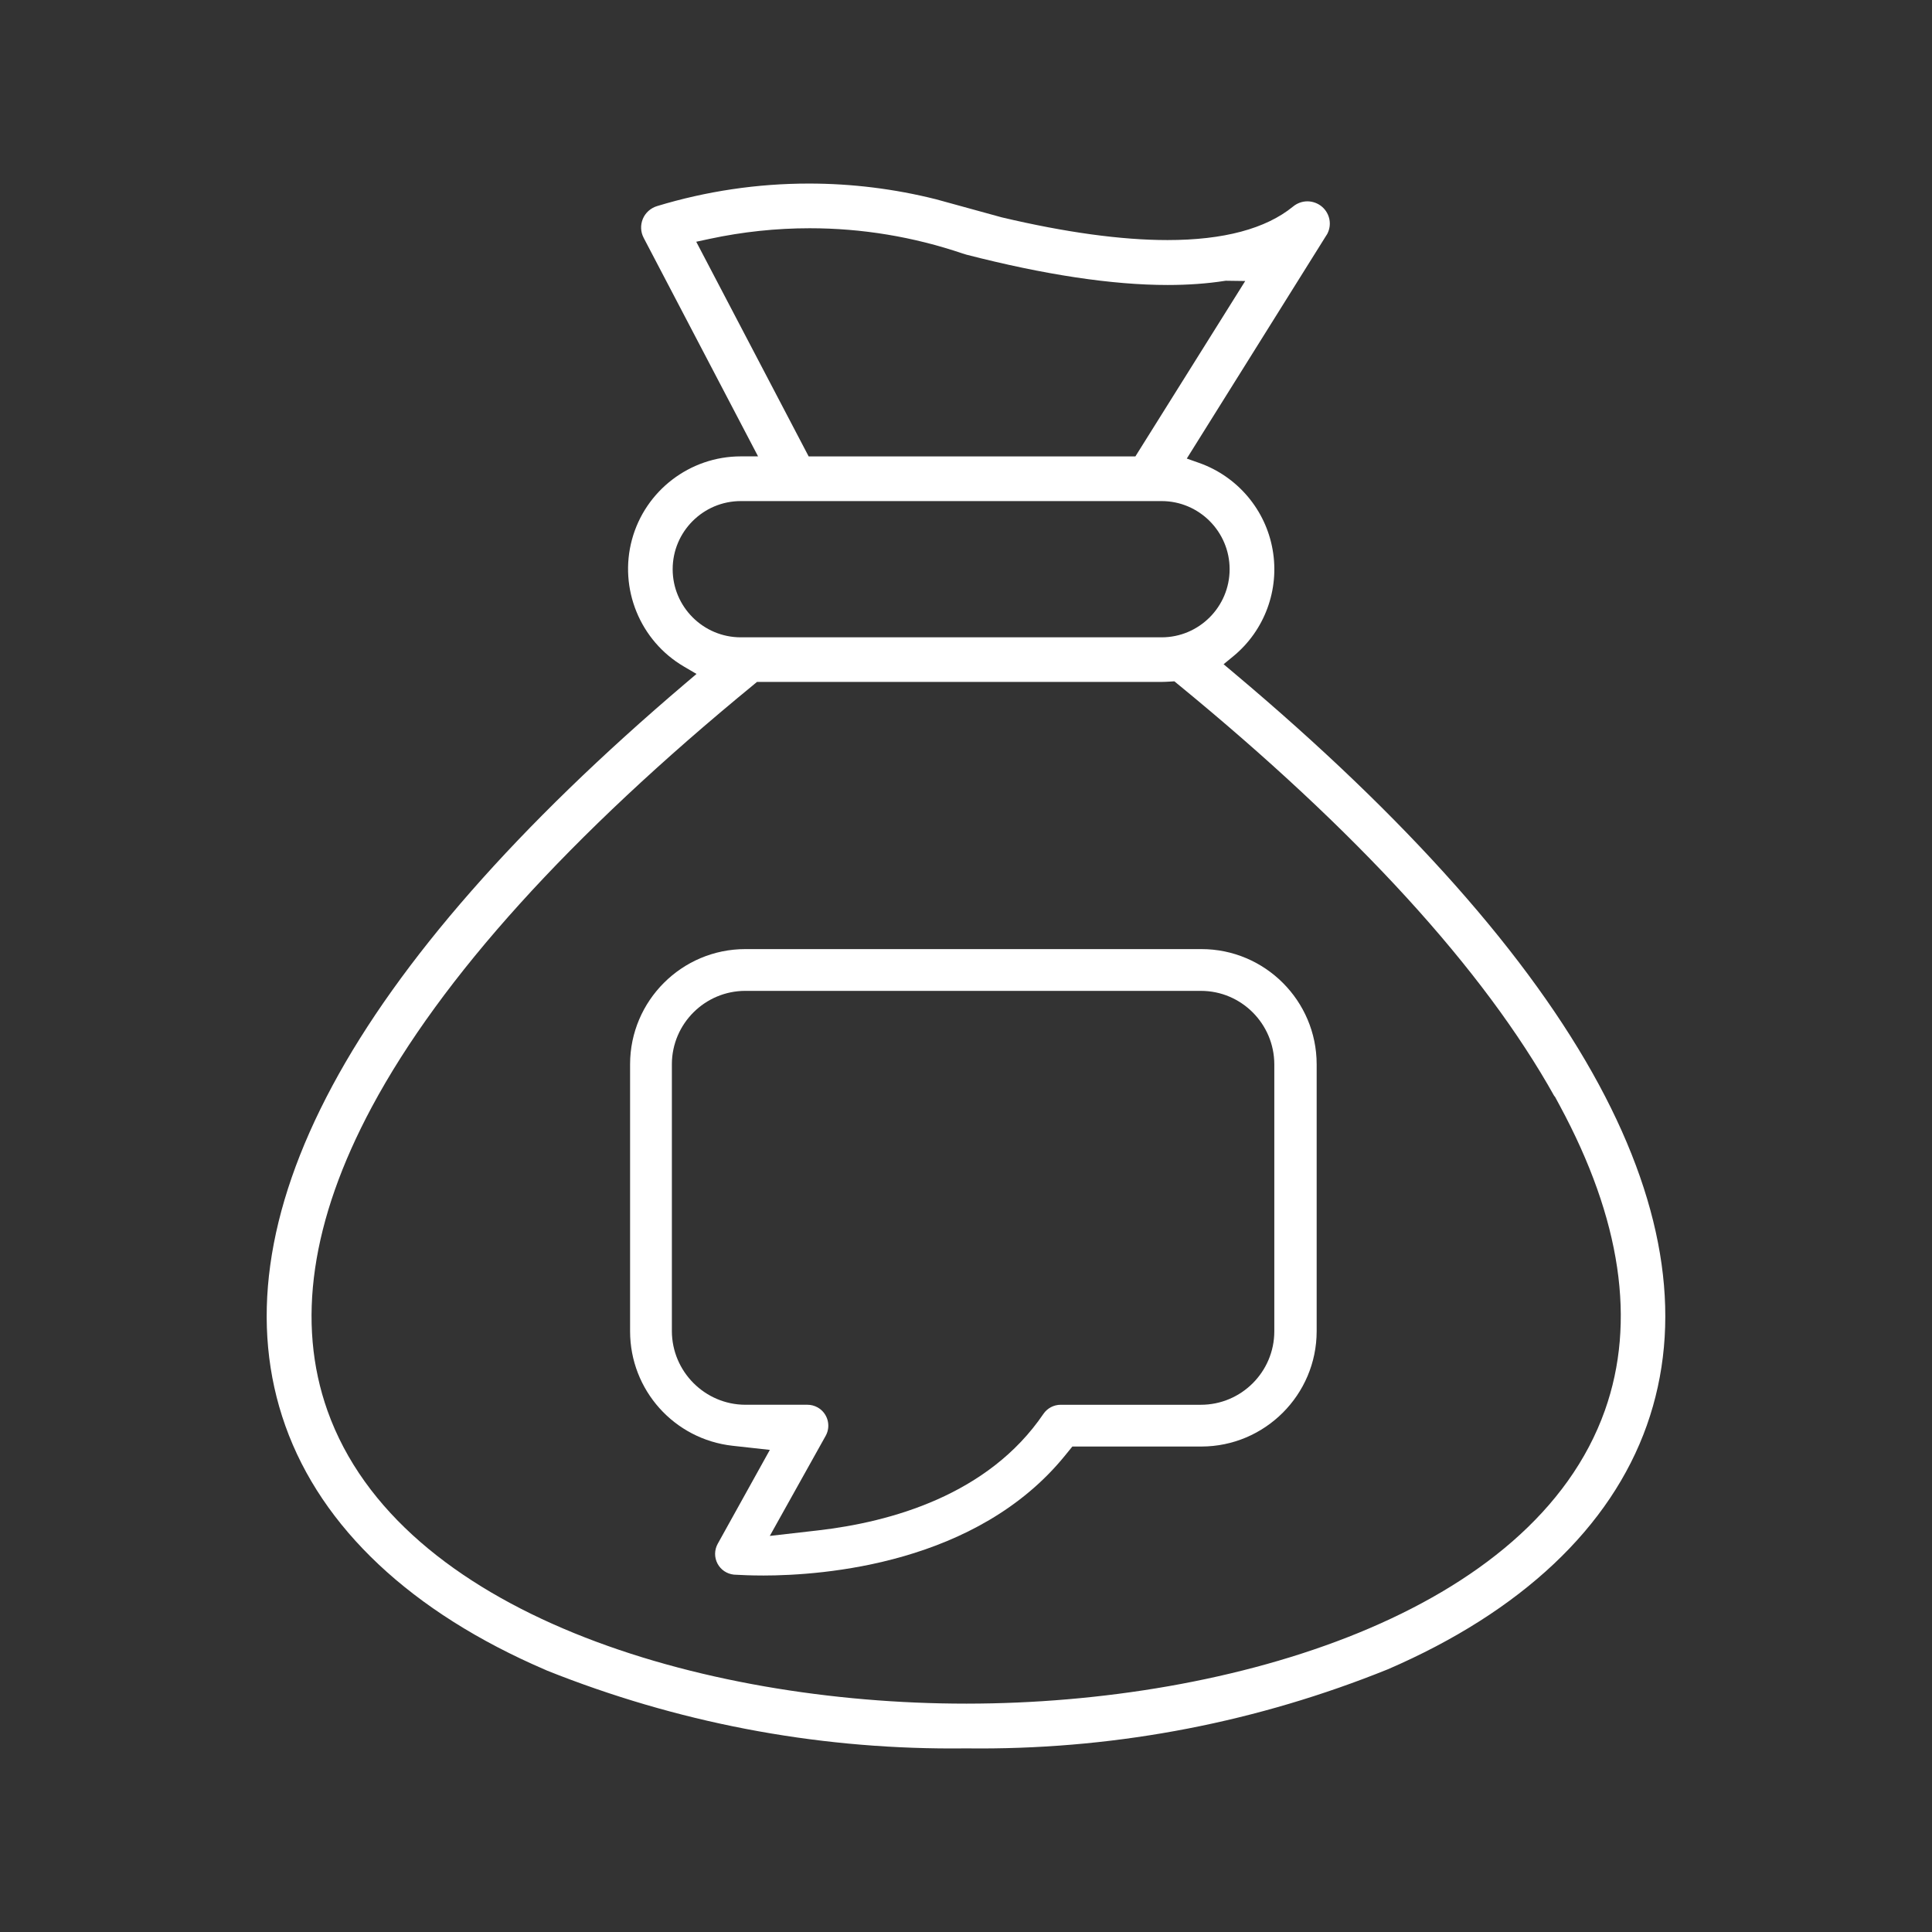
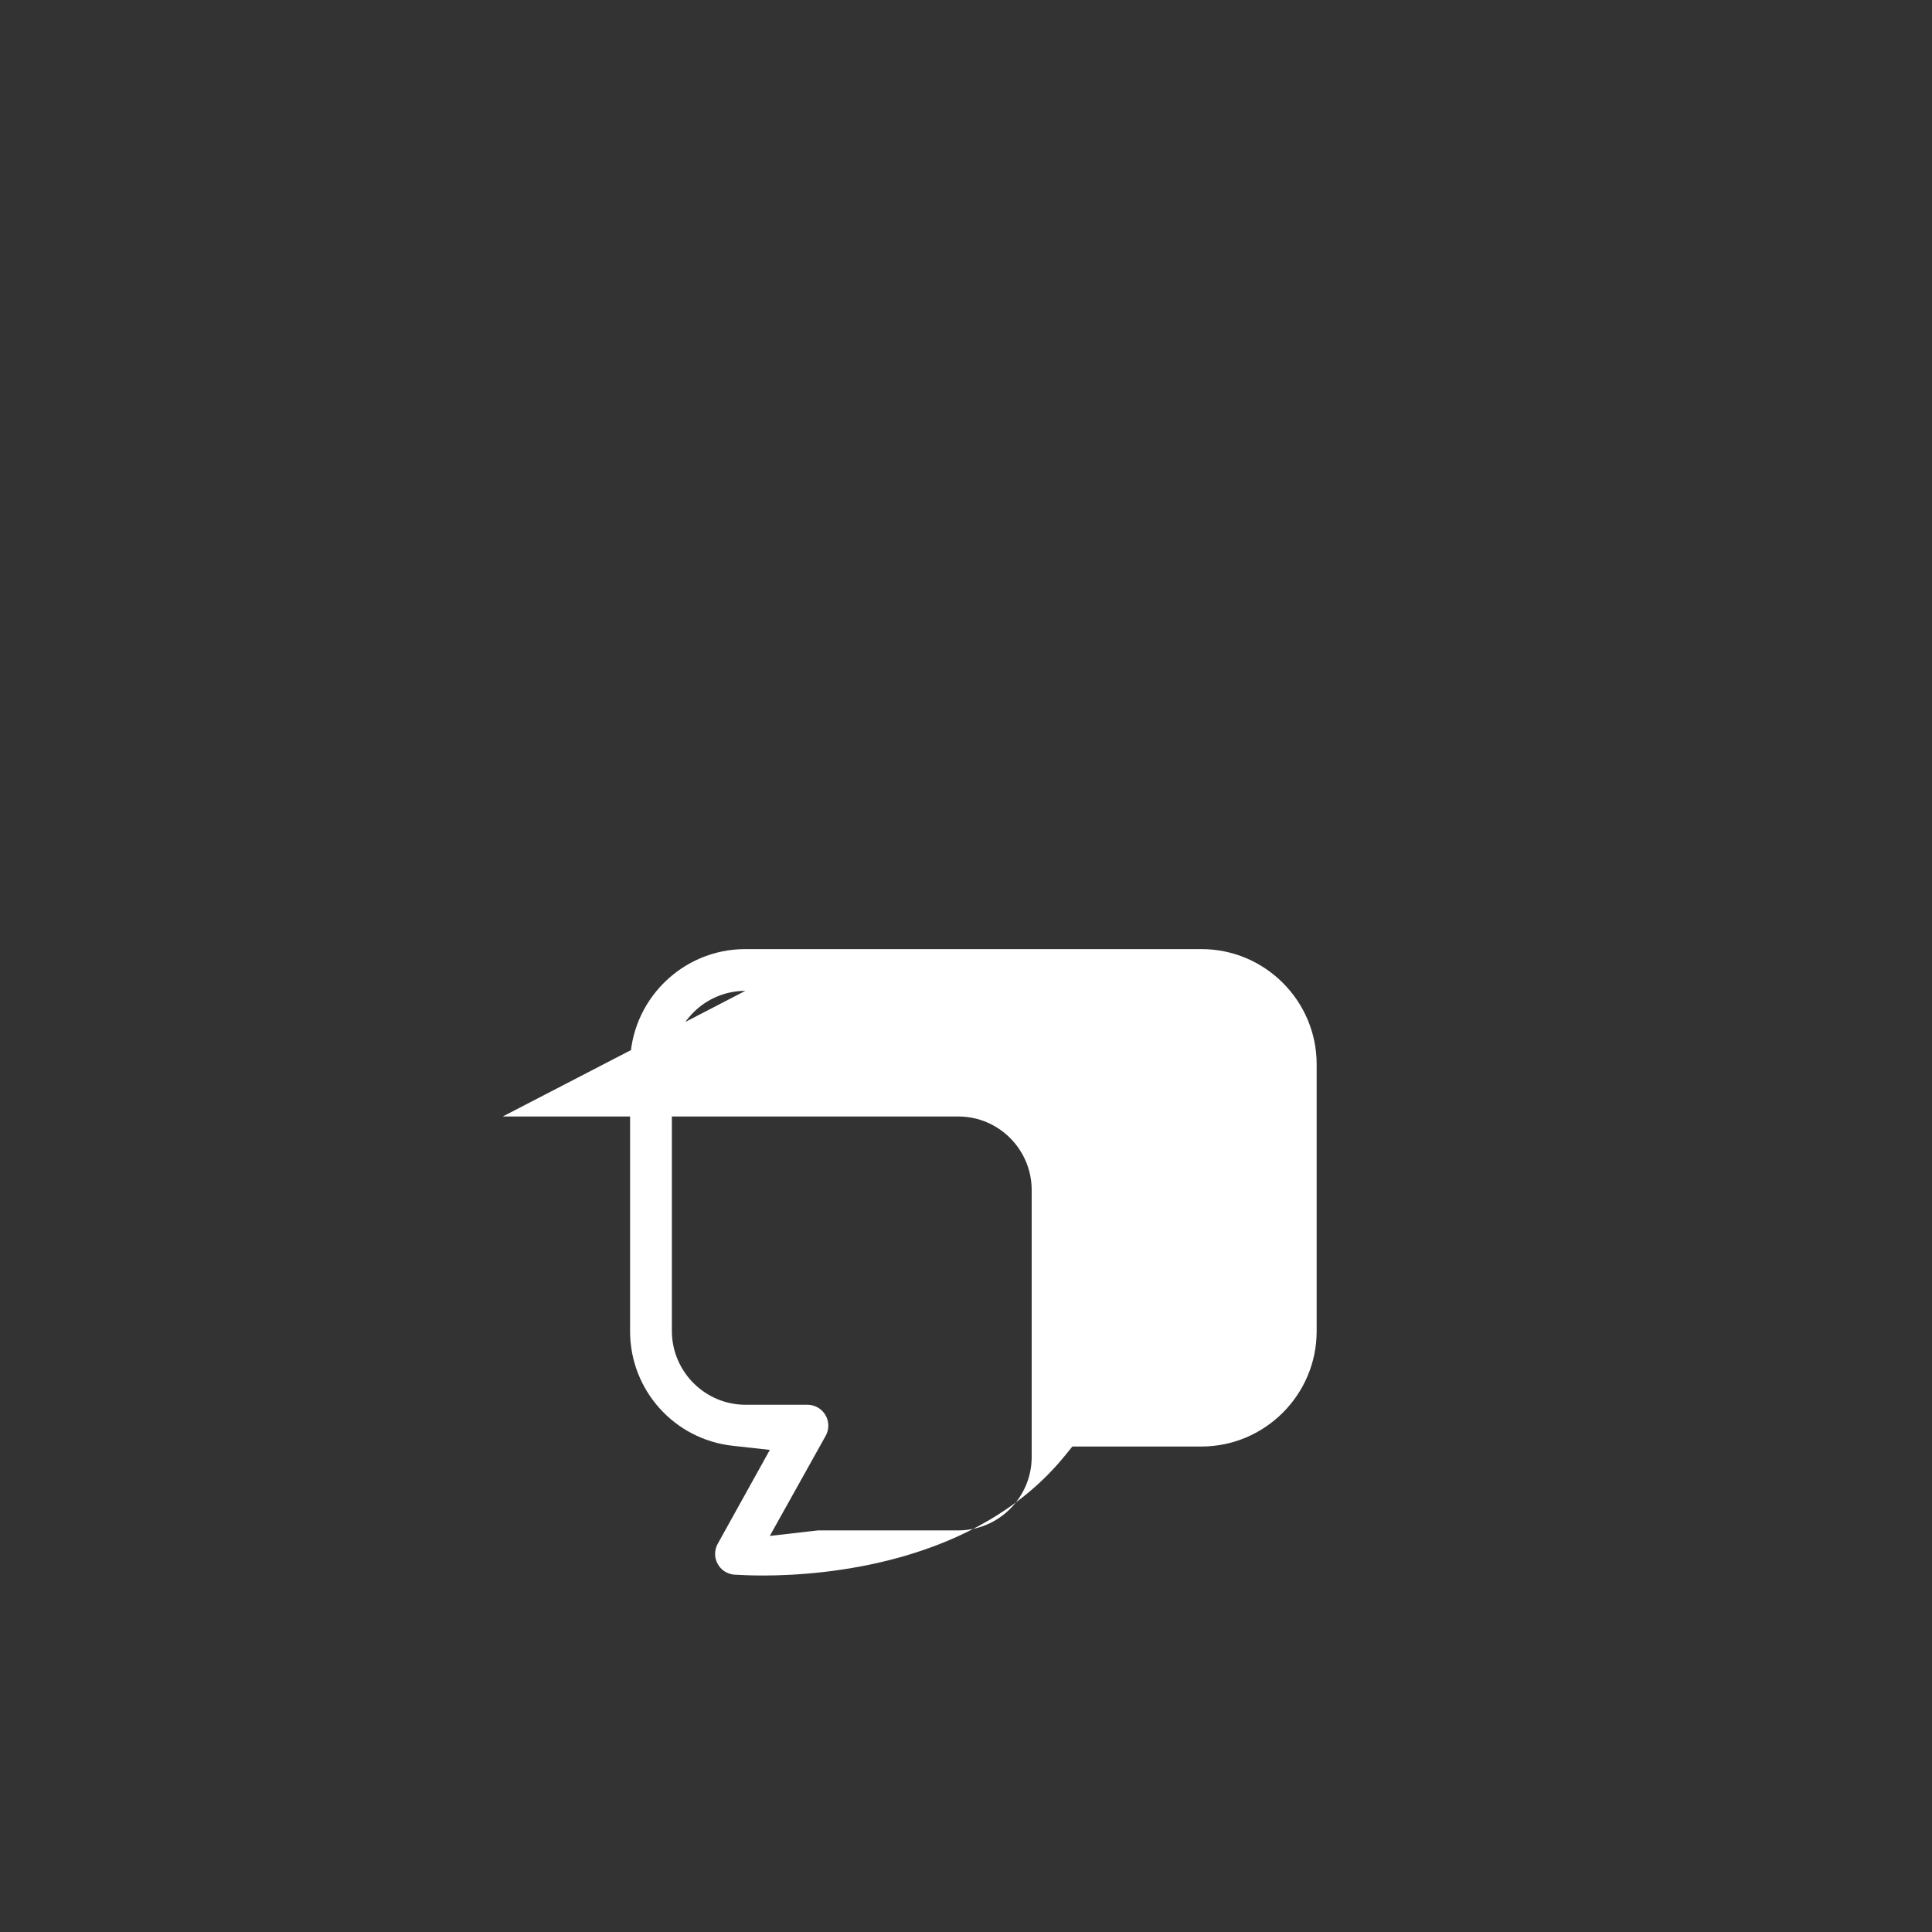
<svg xmlns="http://www.w3.org/2000/svg" id="Icons" viewBox="0 0 1000 1000">
  <rect x="0" y="0" width="1000" height="1000" fill="#333333" stroke="none" />
  <defs>
    <style>
      .cls-1 {
        fill: #fff;
        stroke-width: 0px;
      }
    </style>
  </defs>
-   <path class="cls-1" d="M492.69,905c-72.03,0-142.51-13.55-209.49-40.28l-1.05-.47c-69.14-29.72-115.64-73.38-134.46-126.27-18.54-52.08-10.35-111.28,24.34-175.97,34.68-64.63,96.15-134.69,182.67-208.24l5.81-4.94-6.58-3.86c-22.66-13.3-33.69-40.3-26.83-65.67,6.87-25.37,30.03-43.08,56.32-43.08h8.95l-59.19-113.07c-1.63-3.07-1.78-6.67-.43-9.91,1.33-3.15,4.03-5.56,7.4-6.58,25.49-7.73,51.91-11.65,78.53-11.65,22.16,0,44.29,2.73,65.78,8.13l34.04,9.36c33.04,7.81,61.91,11.76,85.8,11.76,29,0,50.86-5.83,64.97-17.34,2.12-1.76,4.76-2.71,7.46-2.71s5.54,1.03,7.66,2.9c4.06,3.59,5.06,9.36,2.56,14.04l-.59.92-72.08,115.28,6.37,2.25c19.84,7.01,34.42,24.2,38.05,44.88,3.68,20.71-4.11,41.85-20.33,55.19l-5.04,4.14,4.99,4.19c89.98,75.59,153.66,147.39,189.27,213.4,34.95,64.82,43.29,124.15,24.81,176.35-18.71,52.81-65.06,96.47-134.04,126.27-67.32,27.18-138.37,40.98-211.03,40.98h0c-2.26,0-4.53-.01-6.8-.04h-.59c-2.46.03-4.85.04-7.24.04ZM390.34,354.19c-95.4,78.18-161.97,151.79-197.88,218.77-31.46,58.71-39.18,111.62-22.94,157.28,37.29,104.7,192.86,151.56,330.5,151.56h.48c137.61-.1,293.08-47.1,330.22-151.86,16.22-45.82,8.35-98.87-23.38-157.67l-2.62-4.85-.13.07c-36.61-65.62-102.21-137.42-195.09-213.49l-1.64-1.35-2.12.13c-1.47.09-2.99.18-4.46.18h-209.45l-1.5,1.23ZM383.43,259.36c-19.44,0-35.26,15.82-35.26,35.26s15.82,35.26,35.26,35.26h217.81c19.42,0,35.21-15.82,35.21-35.26s-15.8-35.26-35.21-35.26h-217.81ZM587.67,236.24l56.85-90.79-10.09-.14-.5.07c-9.03,1.41-18.98,2.13-29.56,2.13-28.7,0-63.76-5.29-104.24-15.72l-.26-.09-1.52-.47h-.06c-25.54-8.68-52.17-13.09-79.18-13.09-17.36,0-34.77,1.85-51.77,5.49l-6.97,1.5,58.19,111.11h169.09Z" />
-   <path class="cls-1" d="M394.78,815.48c-6.52,0-11.05-.25-13.48-.38-.58-.03-1.06-.05-1.45-.07-3.65-.4-6.77-2.51-8.45-5.67-1.73-3.25-1.68-7.11.11-10.33l26.96-48.57-19.26-2.13c-30.25-3.35-53.06-28.82-53.08-59.25v-138.27c.04-32.84,26.79-59.56,59.64-59.56h236.09c32.85,0,59.61,26.73,59.64,59.57v138.26c-.03,32.85-26.8,59.61-59.65,59.64h-66.8l-3.87,4.76c-45.52,55.97-124.54,62.01-156.4,62.01ZM385.78,512.87c-20.9,0-37.95,17-38.02,37.9v138.23c.07,20.94,17.1,38.03,37.98,38.1h32.19c1.84,0,3.65.47,5.26,1.37,5.21,2.9,7.08,9.5,4.18,14.71l-28.92,51.81,24.98-2.86c37.44-4.29,88.08-18.23,116.66-60.32,2.01-2.94,5.34-4.7,8.92-4.7h72.55c20.96,0,38.02-17.06,38.02-38.02v-138.27c-.07-20.92-17.09-37.94-37.94-37.94h-235.85Z" />
+   <path class="cls-1" d="M394.78,815.48c-6.52,0-11.05-.25-13.48-.38-.58-.03-1.06-.05-1.45-.07-3.65-.4-6.77-2.51-8.45-5.67-1.73-3.25-1.68-7.11.11-10.33l26.96-48.57-19.26-2.13c-30.25-3.35-53.06-28.82-53.08-59.25v-138.27c.04-32.84,26.79-59.56,59.64-59.56h236.09c32.85,0,59.61,26.73,59.64,59.57v138.26c-.03,32.85-26.8,59.61-59.65,59.64h-66.8l-3.87,4.76c-45.52,55.97-124.54,62.01-156.4,62.01ZM385.78,512.87c-20.9,0-37.95,17-38.02,37.9v138.23c.07,20.94,17.1,38.03,37.98,38.1h32.19c1.84,0,3.65.47,5.26,1.37,5.21,2.9,7.08,9.5,4.18,14.71l-28.92,51.81,24.98-2.86h72.55c20.96,0,38.02-17.06,38.02-38.02v-138.27c-.07-20.92-17.09-37.94-37.94-37.94h-235.85Z" />
</svg>